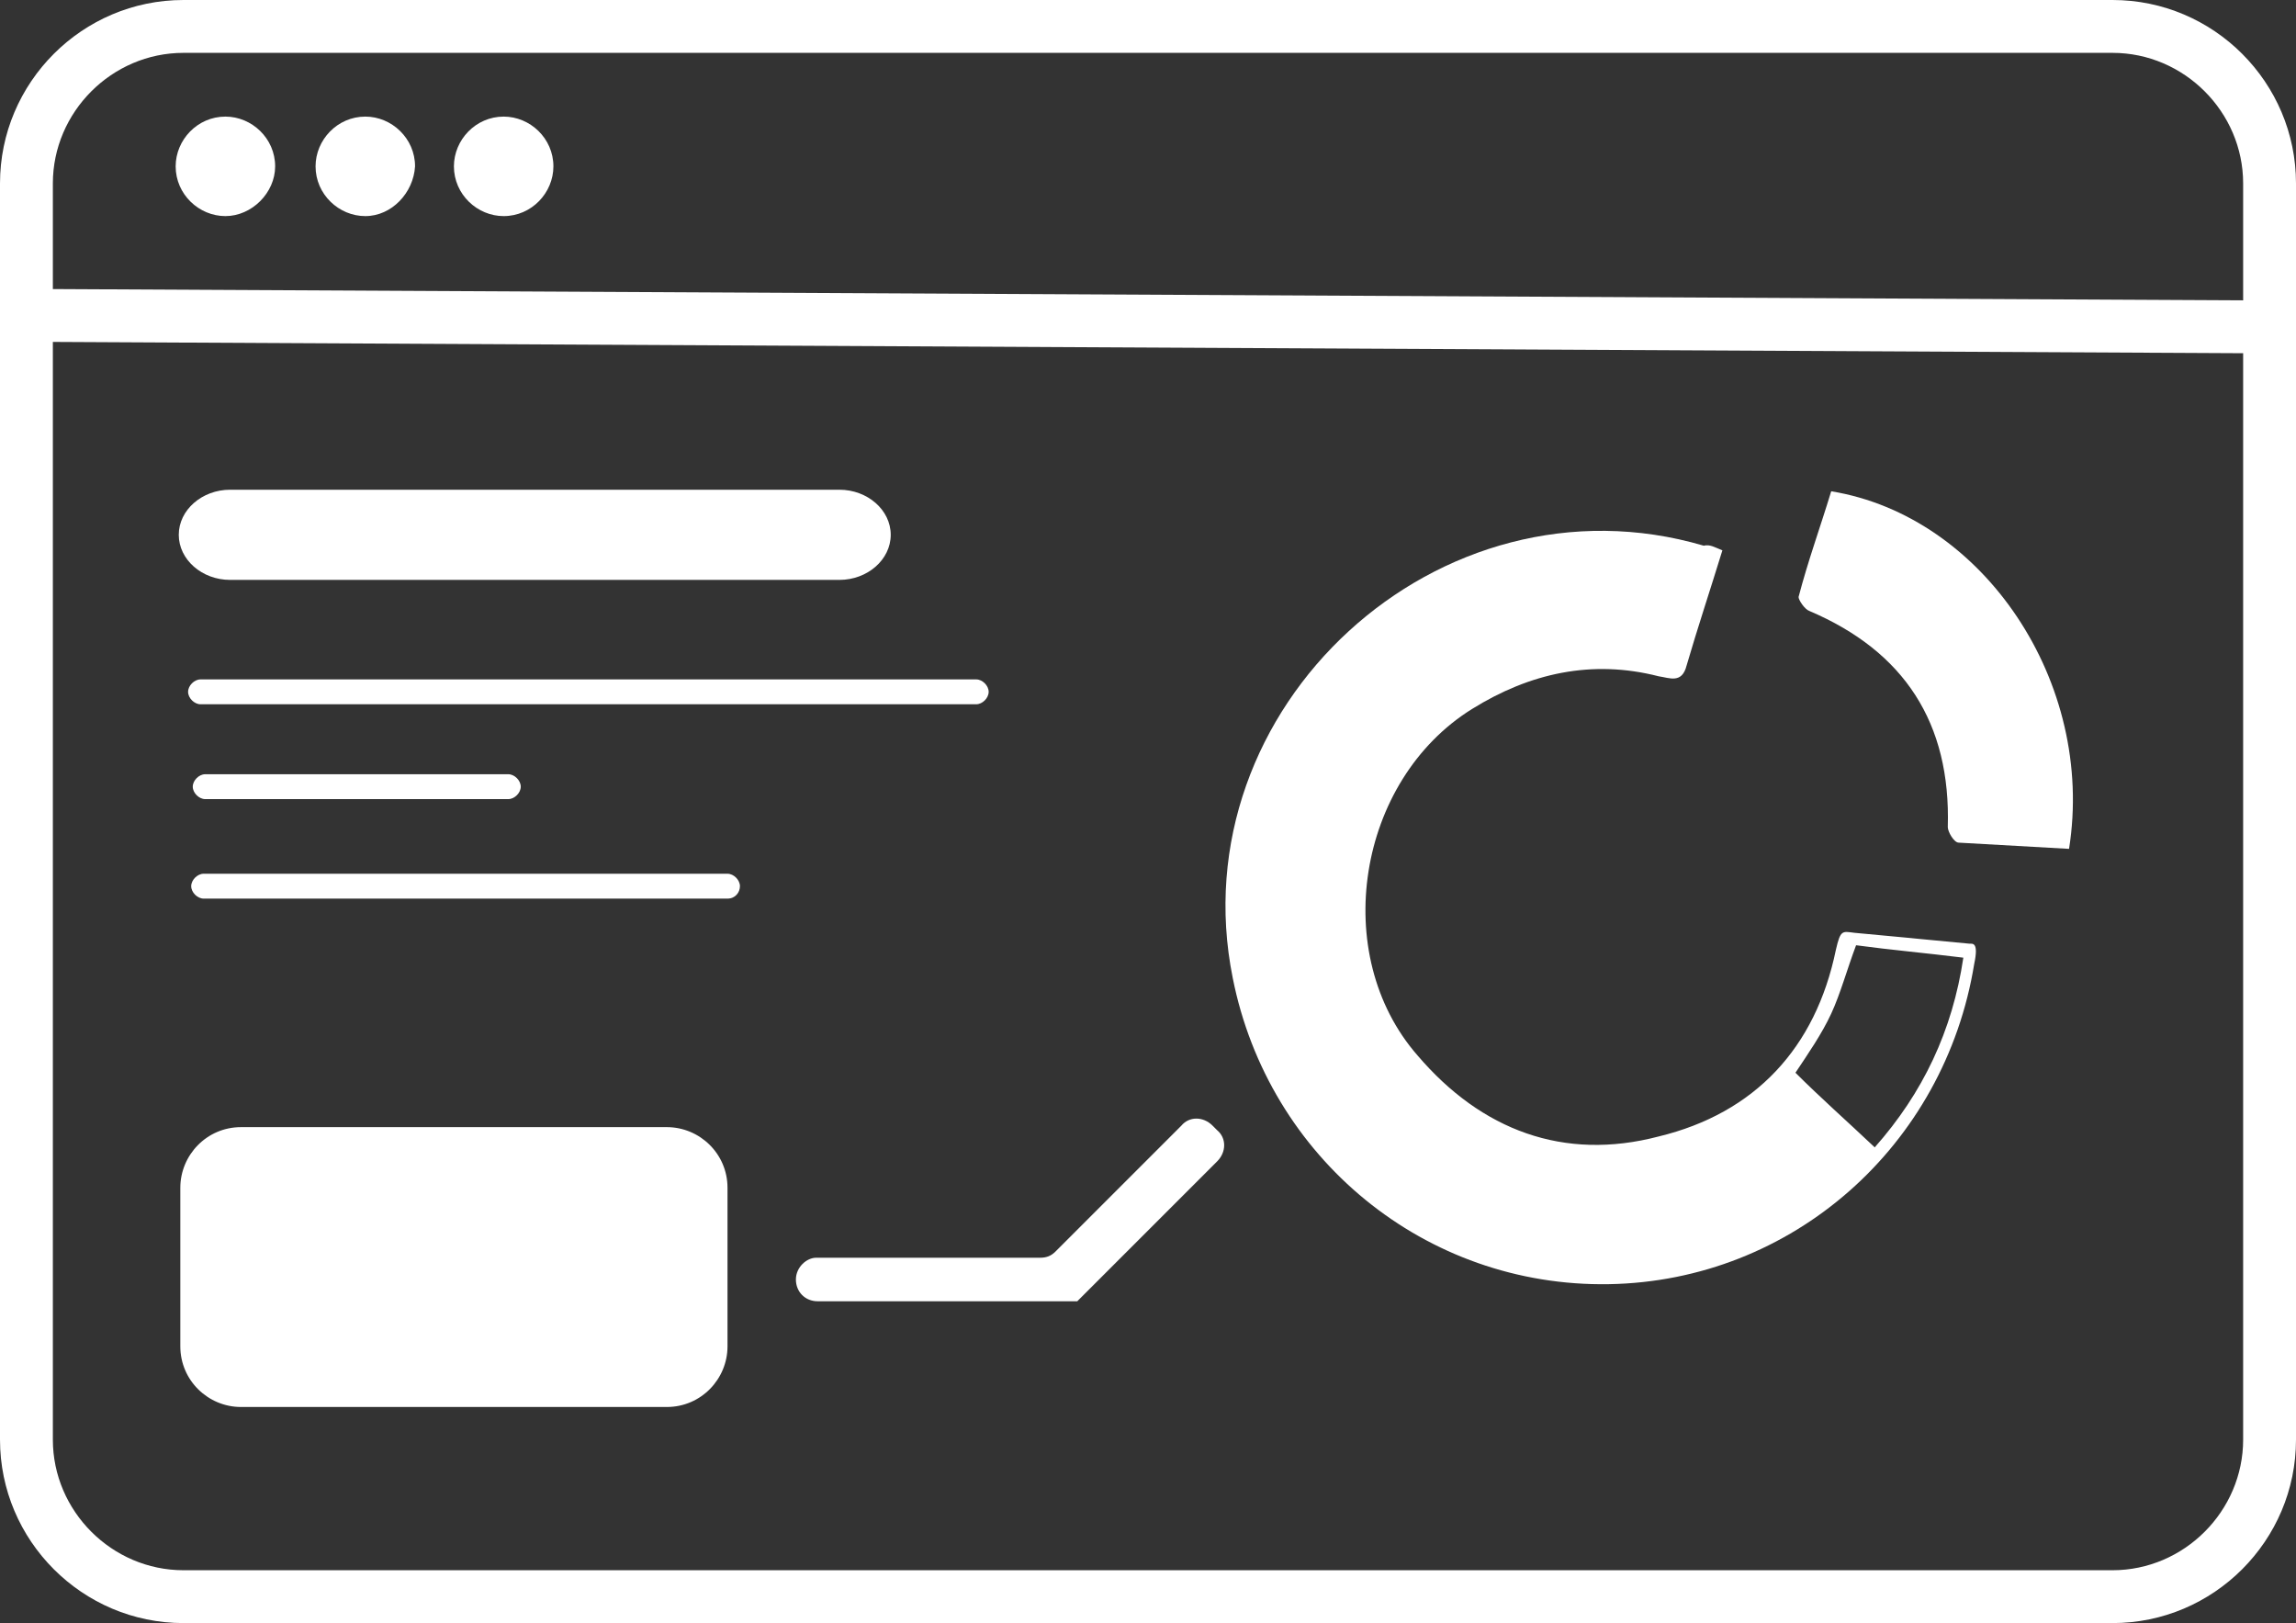
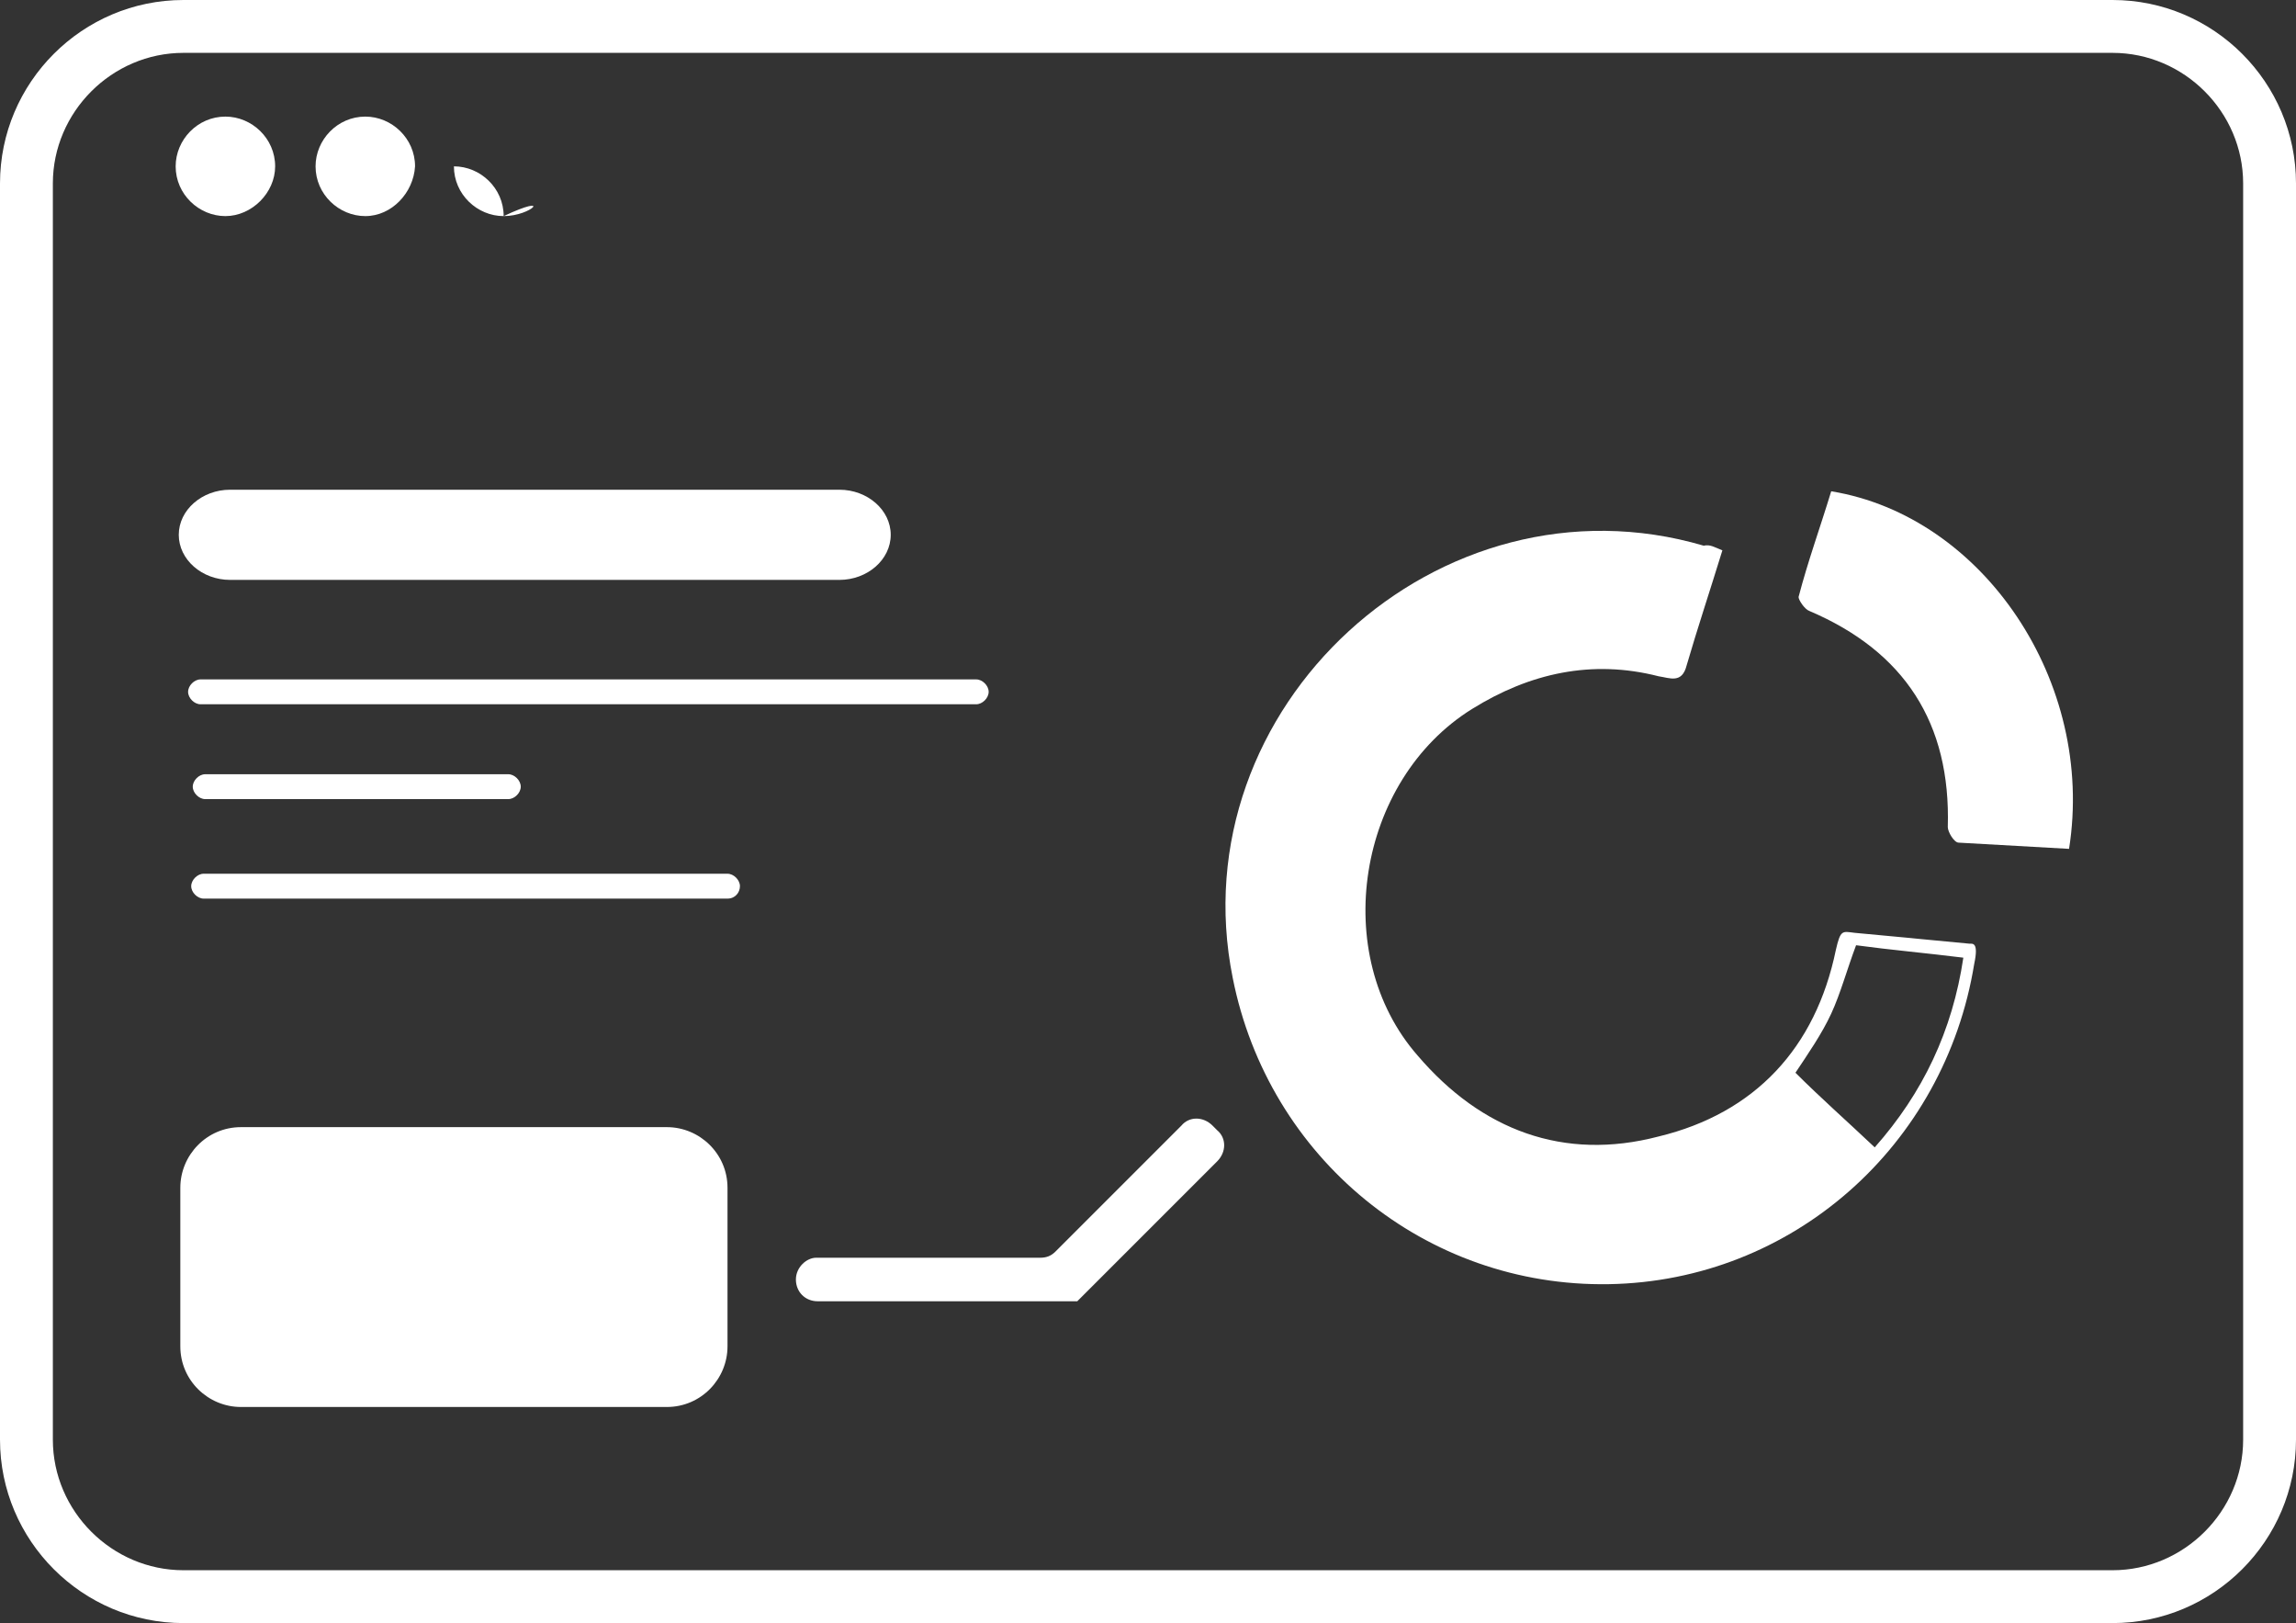
<svg xmlns="http://www.w3.org/2000/svg" version="1.1" id="Camada_1" x="0px" y="0px" viewBox="0 0 147.7 104.4" style="enable-background:new 0 0 147.7 104.4;" xml:space="preserve">
  <rect x="0" y="0" width="147.7" height="104.4" fill="#333333" stroke="none" />
  <style type="text/css">
	.st0{fill:#FFFFFF;}
</style>
  <g>
    <g>
      <path class="st0" d="M135.9,104.4H11.8C5.3,104.4,0,99.1,0,92.6V11.8C0,5.3,5.3,0,11.8,0h124.1c6.5,0,11.8,5.3,11.8,11.8v80.8    C147.7,99.1,142.4,104.4,135.9,104.4z M11.8,3.4c-4.6,0-8.4,3.8-8.4,8.4v80.8c0,4.6,3.8,8.4,8.4,8.4h124.1c4.6,0,8.4-3.8,8.4-8.4    V11.8c0-4.6-3.8-8.4-8.4-8.4H11.8z" />
-       <rect x="72.2" y="-51.5" transform="matrix(5.157358e-03 -1 1 5.157358e-03 52.868 94.45)" class="st0" width="3.4" height="144.3" />
      <path class="st0" d="M14.5,13.9L14.5,13.9c-1.7,0-3.2-1.4-3.2-3.2l0,0c0-1.7,1.4-3.2,3.2-3.2l0,0c1.7,0,3.2,1.4,3.2,3.2l0,0    C17.7,12.4,16.2,13.9,14.5,13.9z" />
      <path class="st0" d="M23.5,13.9L23.5,13.9c-1.7,0-3.2-1.4-3.2-3.2l0,0c0-1.7,1.4-3.2,3.2-3.2l0,0c1.7,0,3.2,1.4,3.2,3.2l0,0    C26.6,12.4,25.2,13.9,23.5,13.9z" />
-       <path class="st0" d="M32.4,13.9L32.4,13.9c-1.7,0-3.2-1.4-3.2-3.2l0,0c0-1.7,1.4-3.2,3.2-3.2l0,0c1.7,0,3.2,1.4,3.2,3.2l0,0    C35.6,12.4,34.2,13.9,32.4,13.9z" />
+       <path class="st0" d="M32.4,13.9L32.4,13.9c-1.7,0-3.2-1.4-3.2-3.2l0,0l0,0c1.7,0,3.2,1.4,3.2,3.2l0,0    C35.6,12.4,34.2,13.9,32.4,13.9z" />
      <g>
        <path class="st0" d="M110.8,35.4c-0.8,2.6-1.6,5-2.3,7.4c-0.3,1.2-1.1,0.8-1.8,0.7c-4.3-1.1-8.3-0.2-12,2.1     c-7.4,4.6-9.2,15.8-3.5,22.3c4.1,4.8,9.4,6.8,15.5,5.2c6.2-1.5,10.1-5.7,11.4-12c0.3-1.3,0.4-1.2,1.2-1.1c7.5,0.7,0,0,7.4,0.7     c0.2,0,0.6-0.1,0.3,1.3c-1.9,11.7-11.7,20.4-23.5,20.6s-21.9-8.1-24.2-19.7c-3.5-17.4,13.3-32.8,30.3-27.8     C110,35,110.3,35.2,110.8,35.4z M120.6,73.8c3.1-3.5,5-7.5,5.7-12.2c-2.4-0.3-4.7-0.5-6.9-0.8c-0.6,1.6-1,3.1-1.6,4.4     s-1.5,2.6-2.3,3.8C117.1,70.6,118.8,72.1,120.6,73.8z" />
        <path class="st0" d="M133.1,54.6c-7.1-0.4,0,0-7.1-0.4c-0.3,0-0.7-0.7-0.7-1c0.2-6.7-2.8-11.3-8.9-13.9c-0.3-0.1-0.7-0.7-0.7-0.9     c0.6-2.3,1.4-4.5,2.1-6.8C127.6,33.2,134.8,43.9,133.1,54.6z" />
        <path class="st0" d="M11.5,34.4L11.5,34.4c0-1.6,1.5-2.9,3.3-2.9H54c1.8,0,3.3,1.3,3.3,2.9l0,0c0,1.6-1.5,2.9-3.3,2.9H14.8     C13,37.3,11.5,36,11.5,34.4z" />
        <path class="st0" d="M62.8,45.3H12.9c-0.4,0-0.8-0.4-0.8-0.8l0,0c0-0.4,0.4-0.8,0.8-0.8h49.9c0.4,0,0.8,0.4,0.8,0.8l0,0     C63.6,44.9,63.2,45.3,62.8,45.3z" />
        <path class="st0" d="M32.7,51.4H13.2c-0.4,0-0.8-0.4-0.8-0.8l0,0c0-0.4,0.4-0.8,0.8-0.8h19.5c0.4,0,0.8,0.4,0.8,0.8l0,0     C33.5,51,33.1,51.4,32.7,51.4z" />
        <path class="st0" d="M46.8,57.8H13.1c-0.4,0-0.8-0.4-0.8-0.8l0,0c0-0.4,0.4-0.8,0.8-0.8h33.7c0.4,0,0.8,0.4,0.8,0.8l0,0     C47.6,57.4,47.3,57.8,46.8,57.8z" />
      </g>
      <path class="st0" d="M51.2,82.3c0,0.8,0.6,1.4,1.4,1.4h16.7l0,0l0,0l0,0l0,0l9-9c0.6-0.6,0.6-1.5,0-2L78,72.4    c-0.6-0.6-1.5-0.6-2,0l-8.1,8.1c-0.3,0.3-0.6,0.4-1,0.4H52.5C51.9,80.9,51.2,81.5,51.2,82.3L51.2,82.3z" />
    </g>
    <path class="st0" d="M42.9,90.5H15.5c-2.1,0-3.9-1.7-3.9-3.9V76.4c0-2.1,1.7-3.9,3.9-3.9h27.4c2.1,0,3.9,1.7,3.9,3.9v10.2   C46.8,88.7,45.1,90.5,42.9,90.5z" />
  </g>
</svg>